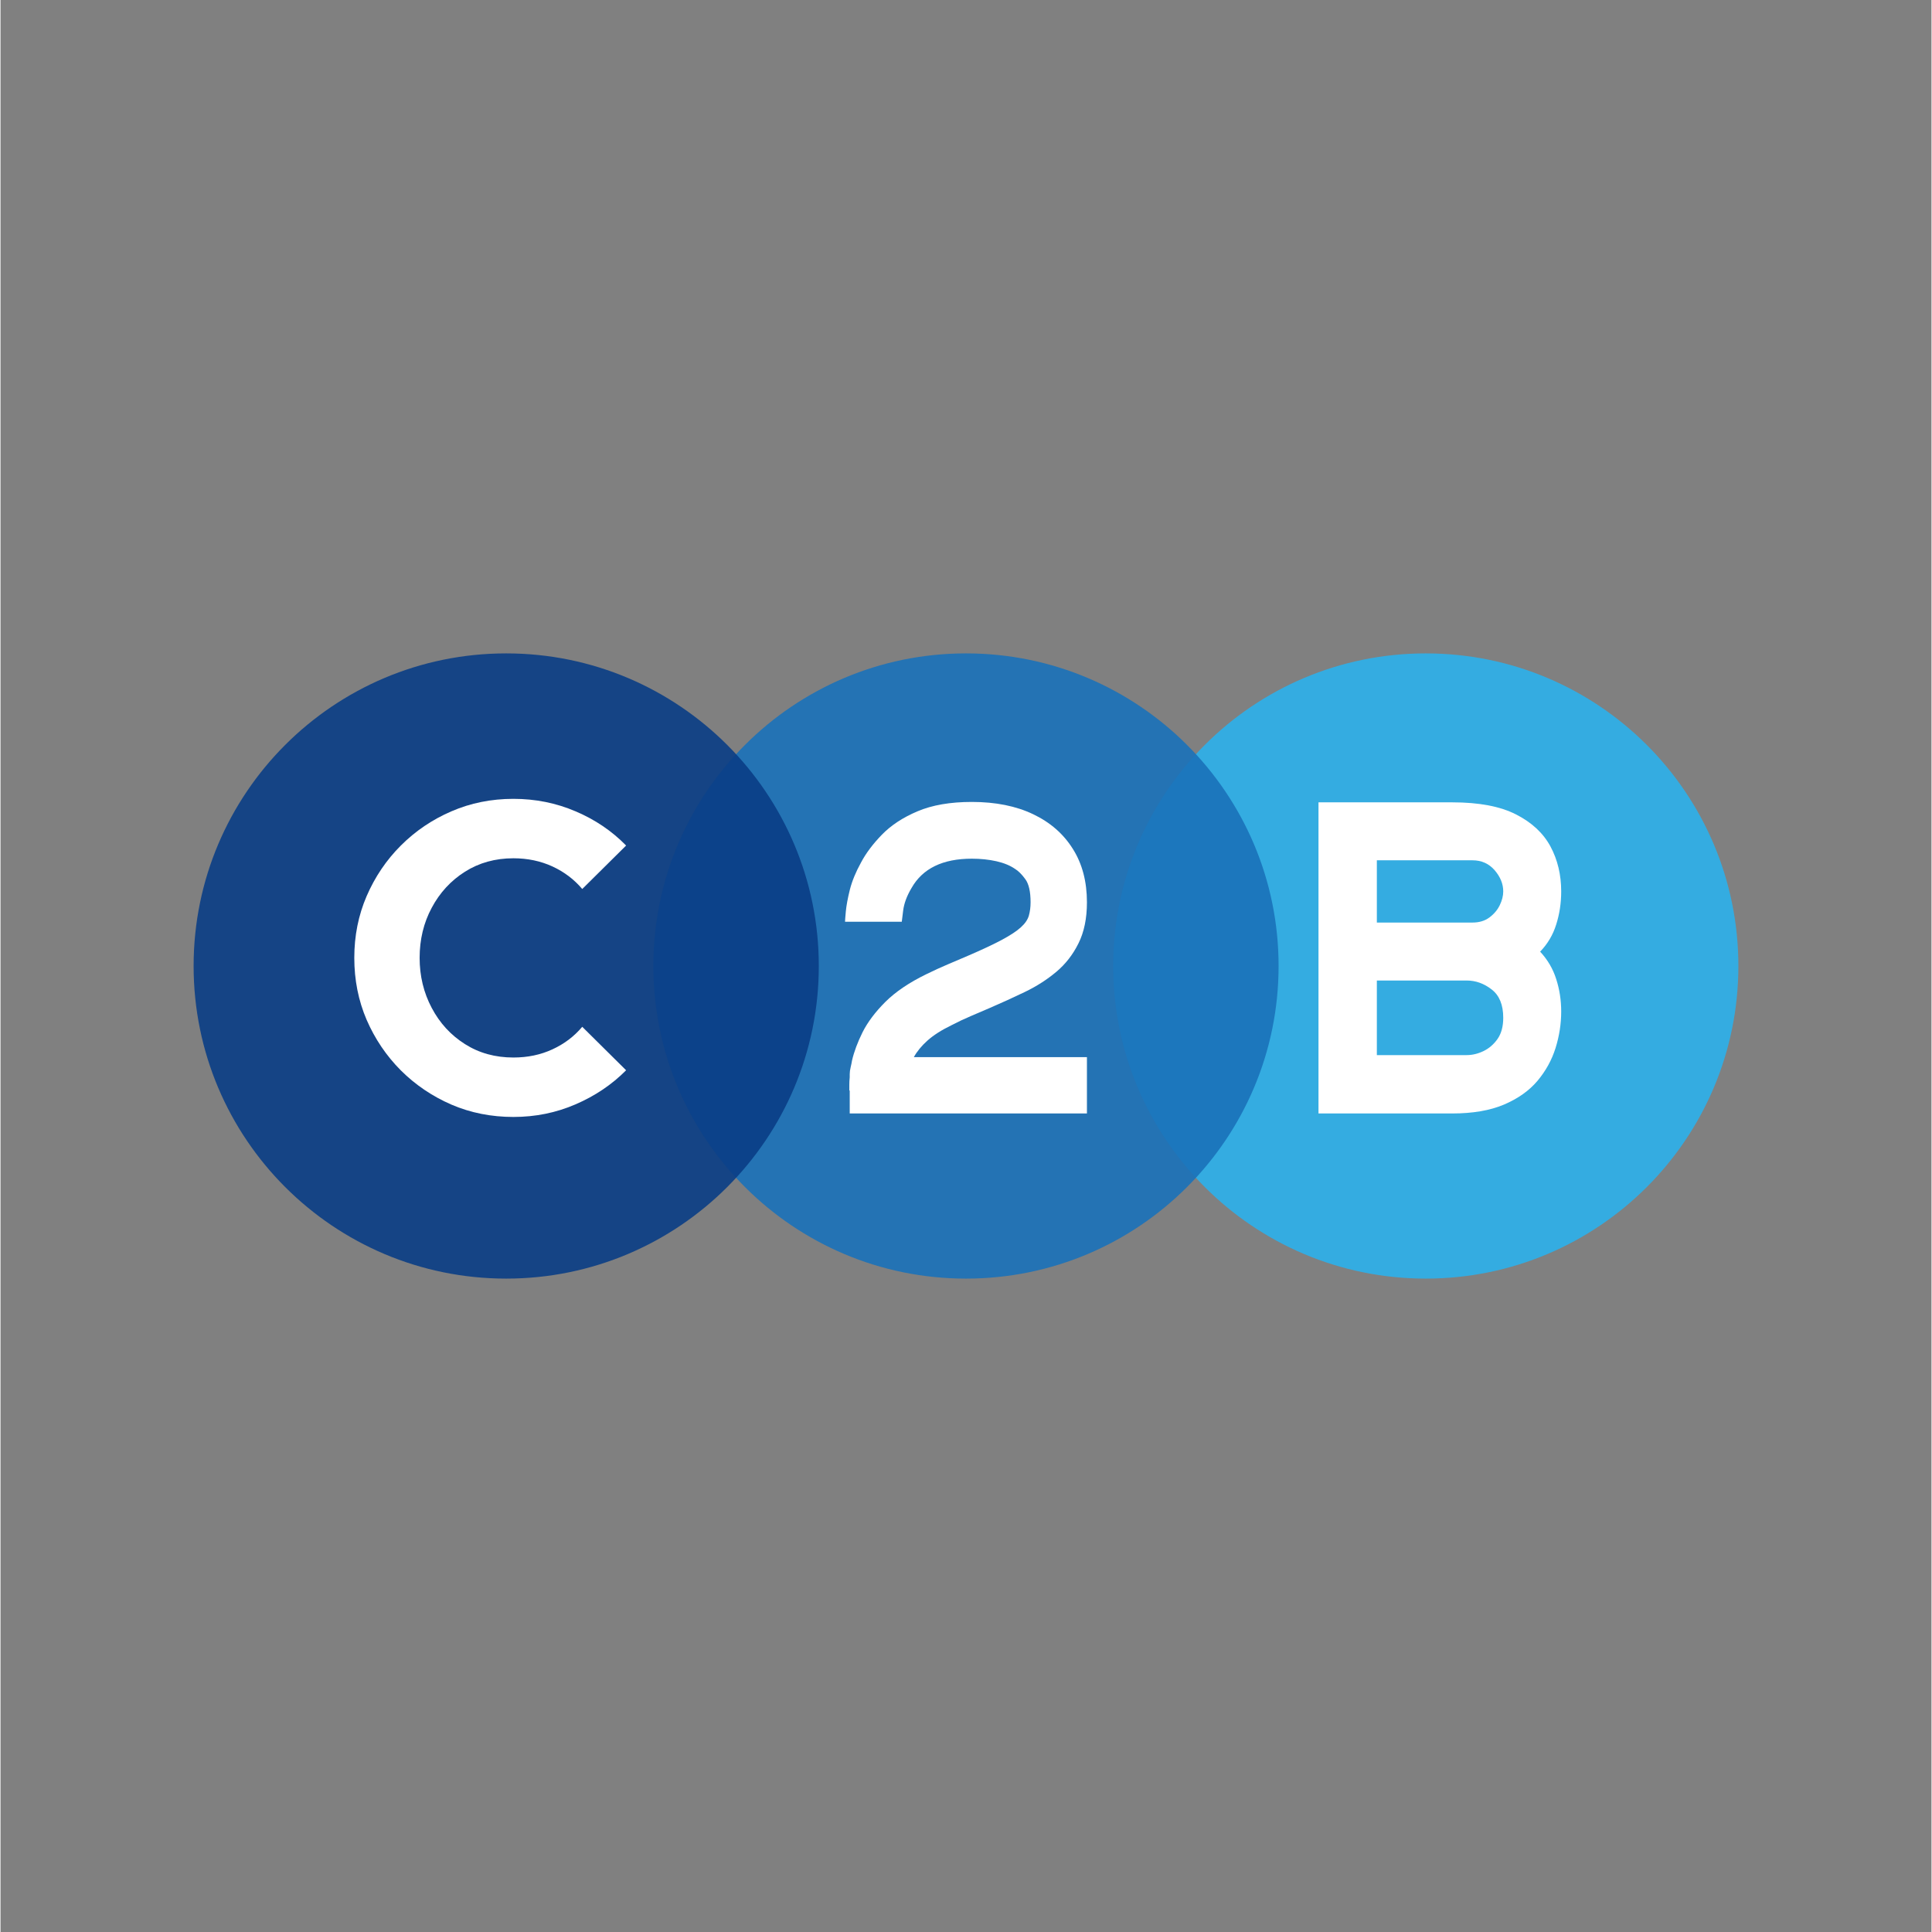
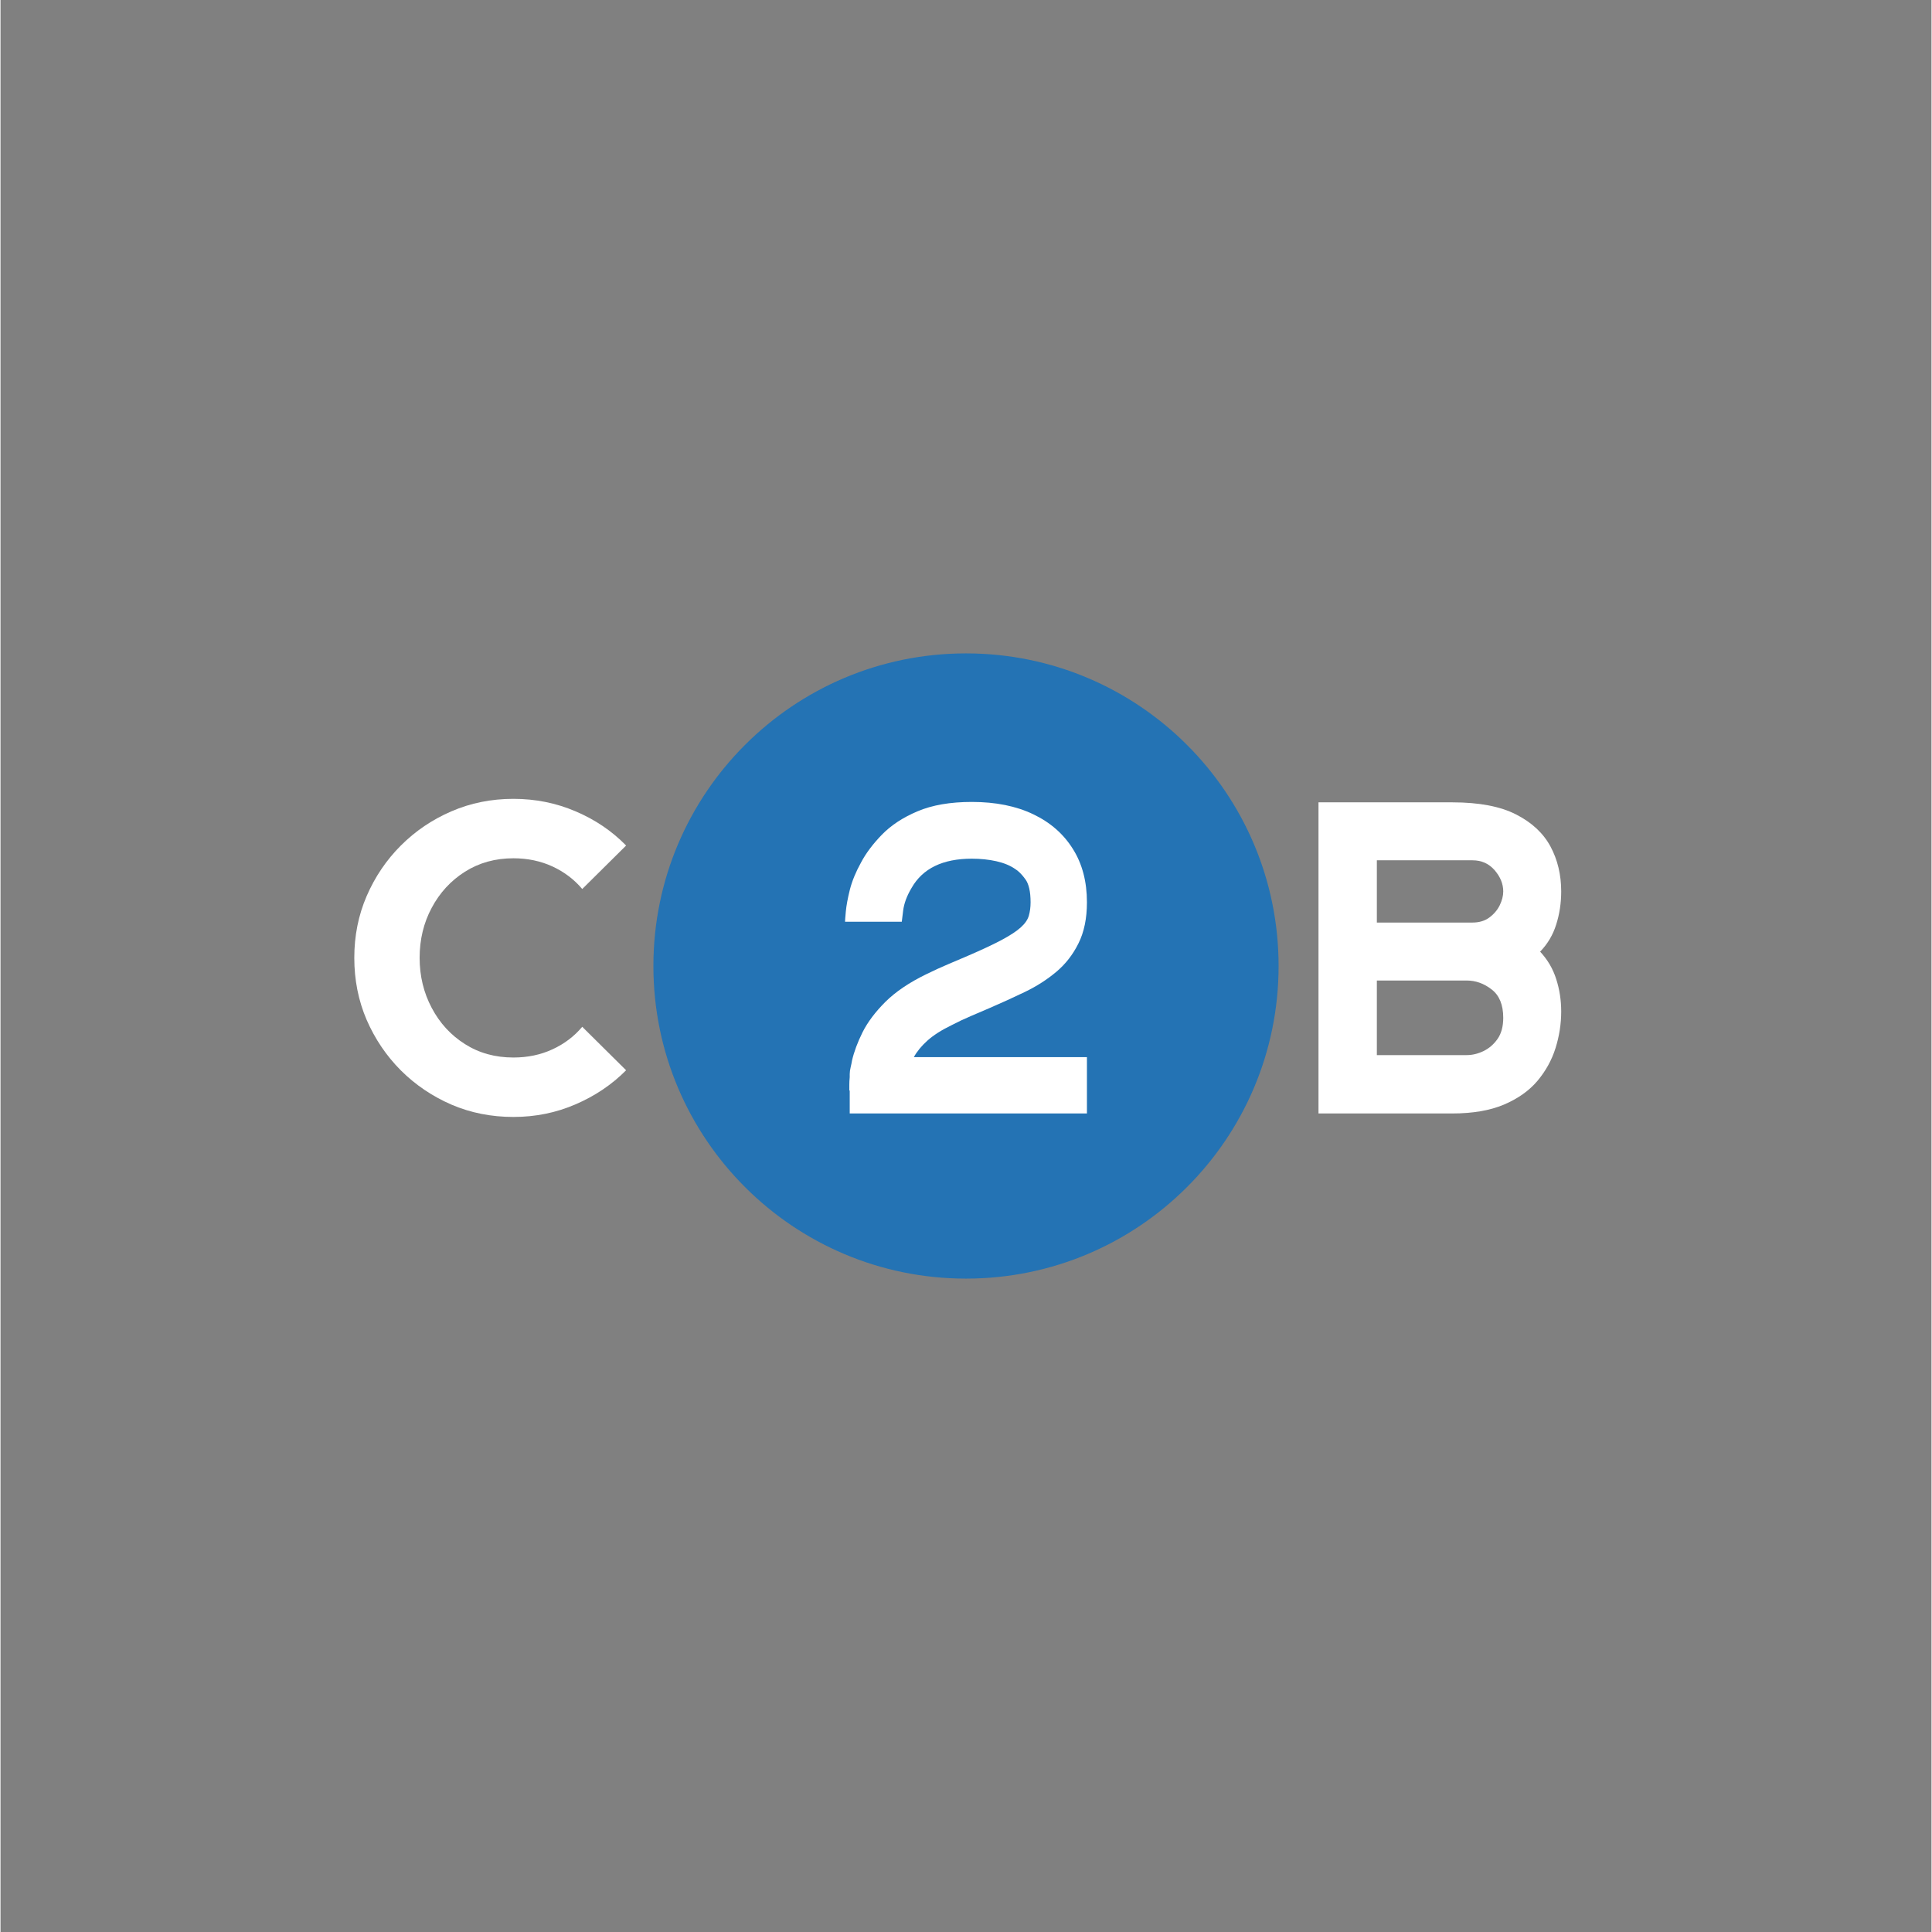
<svg xmlns="http://www.w3.org/2000/svg" width="300" zoomAndPan="magnify" viewBox="0 0 224.88 225" height="300" preserveAspectRatio="xMidYMid meet" version="1.0">
  <rect x="0" y="0" width="224.88" height="225" fill="#808080" stroke="none" />
  <defs>
    <filter x="0%" y="0%" width="100%" height="100%" id="868b1669d5">
      <feColorMatrix values="0 0 0 0 1 0 0 0 0 1 0 0 0 0 1 0 0 0 1 0" color-interpolation-filters="sRGB" />
    </filter>
    <g />
    <clipPath id="76d06d25b7">
      <path d="M 129.582 76.094 L 202.391 76.094 L 202.391 148.906 L 129.582 148.906 Z M 129.582 76.094 " clip-rule="nonzero" />
    </clipPath>
    <clipPath id="89ae53fdcb">
-       <path d="M 165.988 76.094 C 145.883 76.094 129.582 92.395 129.582 112.5 C 129.582 132.605 145.883 148.906 165.988 148.906 C 186.094 148.906 202.391 132.605 202.391 112.5 C 202.391 92.395 186.094 76.094 165.988 76.094 Z M 165.988 76.094 " clip-rule="nonzero" />
-     </clipPath>
+       </clipPath>
    <mask id="76dc6a892b">
      <g filter="url(#868b1669d5)">
        <rect x="-22.488" width="269.856" fill="#000000" y="-22.5" height="270" fill-opacity="0.9" />
      </g>
    </mask>
    <clipPath id="bba11d3cd4">
      <path d="M 1.035 1.094 L 73.844 1.094 L 73.844 73.906 L 1.035 73.906 Z M 1.035 1.094 " clip-rule="nonzero" />
    </clipPath>
    <clipPath id="34d0119efd">
      <path d="M 37.441 1.094 C 17.336 1.094 1.035 17.395 1.035 37.5 C 1.035 57.605 17.336 73.906 37.441 73.906 C 57.547 73.906 73.844 57.605 73.844 37.5 C 73.844 17.395 57.547 1.094 37.441 1.094 Z M 37.441 1.094 " clip-rule="nonzero" />
    </clipPath>
    <clipPath id="f3e30e7829">
      <rect x="0" width="74" y="0" height="75" />
    </clipPath>
    <mask id="79855d6358">
      <g filter="url(#868b1669d5)">
        <rect x="-22.488" width="269.856" fill="#000000" y="-22.5" height="270" fill-opacity="0.9" />
      </g>
    </mask>
    <clipPath id="58e3c86026">
      <path d="M 0.488 1.094 L 73.297 1.094 L 73.297 73.906 L 0.488 73.906 Z M 0.488 1.094 " clip-rule="nonzero" />
    </clipPath>
    <clipPath id="fce66dbfc7">
-       <path d="M 36.891 1.094 C 16.785 1.094 0.488 17.395 0.488 37.5 C 0.488 57.605 16.785 73.906 36.891 73.906 C 56.996 73.906 73.297 57.605 73.297 37.5 C 73.297 17.395 56.996 1.094 36.891 1.094 Z M 36.891 1.094 " clip-rule="nonzero" />
-     </clipPath>
+       </clipPath>
    <clipPath id="92c8a683b6">
      <rect x="0" width="74" y="0" height="75" />
    </clipPath>
  </defs>
  <g clip-path="url(#76d06d25b7)">
    <g clip-path="url(#89ae53fdcb)">
      <path fill="#34ace1" d="M 129.582 76.094 L 202.391 76.094 L 202.391 148.906 L 129.582 148.906 Z M 129.582 76.094 " fill-opacity="1" fill-rule="nonzero" />
    </g>
  </g>
  <g mask="url(#76dc6a892b)">
    <g transform="matrix(1, 0, 0, 1, 75, 75)">
      <g clip-path="url(#f3e30e7829)">
        <g clip-path="url(#bba11d3cd4)">
          <g clip-path="url(#34d0119efd)">
            <path fill="#1971b9" d="M 1.035 1.094 L 73.844 1.094 L 73.844 73.906 L 1.035 73.906 Z M 1.035 1.094 " fill-opacity="1" fill-rule="nonzero" />
          </g>
        </g>
      </g>
    </g>
  </g>
  <g mask="url(#79855d6358)">
    <g transform="matrix(1, 0, 0, 1, 22, 75)">
      <g clip-path="url(#92c8a683b6)">
        <g clip-path="url(#58e3c86026)">
          <g clip-path="url(#fce66dbfc7)">
            <path fill="#093d85" d="M 0.488 1.094 L 73.297 1.094 L 73.297 73.906 L 0.488 73.906 Z M 0.488 1.094 " fill-opacity="1" fill-rule="nonzero" />
          </g>
        </g>
      </g>
    </g>
  </g>
  <g fill="#ffffff" fill-opacity="1">
    <g transform="translate(38.029, 129.674)">
      <g>
        <path d="M 29.719 -10.094 L 34.828 -5.031 C 33.172 -3.363 31.207 -2.039 28.938 -1.062 C 26.676 -0.082 24.266 0.406 21.703 0.406 C 19.129 0.406 16.723 -0.07 14.484 -1.031 C 12.254 -2 10.289 -3.328 8.594 -5.016 C 6.906 -6.711 5.578 -8.676 4.609 -10.906 C 3.648 -13.145 3.172 -15.551 3.172 -18.125 C 3.172 -20.688 3.648 -23.082 4.609 -25.312 C 5.578 -27.551 6.906 -29.516 8.594 -31.203 C 10.289 -32.898 12.254 -34.227 14.484 -35.188 C 16.723 -36.156 19.129 -36.641 21.703 -36.641 C 24.266 -36.641 26.676 -36.156 28.938 -35.188 C 31.207 -34.227 33.172 -32.898 34.828 -31.203 L 29.719 -26.141 C 28.781 -27.254 27.625 -28.129 26.25 -28.766 C 24.875 -29.398 23.359 -29.719 21.703 -29.719 C 19.586 -29.719 17.707 -29.195 16.062 -28.156 C 14.414 -27.113 13.125 -25.711 12.188 -23.953 C 11.25 -22.203 10.781 -20.258 10.781 -18.125 C 10.781 -16.008 11.25 -14.066 12.188 -12.297 C 13.125 -10.523 14.414 -9.117 16.062 -8.078 C 17.707 -7.035 19.586 -6.516 21.703 -6.516 C 23.359 -6.516 24.875 -6.832 26.25 -7.469 C 27.625 -8.102 28.781 -8.977 29.719 -10.094 Z M 29.719 -10.094 " />
      </g>
    </g>
  </g>
  <g fill="#ffffff" fill-opacity="1">
    <g transform="translate(96.086, 129.674)">
      <g>
        <path d="M 14.672 -10.281 C 13.492 -9.707 12.555 -9.109 11.859 -8.484 C 11.172 -7.867 10.645 -7.227 10.281 -6.562 L 30.438 -6.562 L 30.438 0 L 2.812 0 L 2.812 -2.672 L 2.766 -2.672 C 2.766 -2.848 2.766 -3.07 2.766 -3.344 C 2.766 -3.625 2.781 -3.914 2.812 -4.219 L 2.812 -4.578 C 2.812 -4.816 2.848 -5.086 2.922 -5.391 C 2.992 -5.691 3.047 -5.945 3.078 -6.156 C 3.316 -7.188 3.727 -8.289 4.312 -9.469 C 4.906 -10.645 5.789 -11.82 6.969 -13 C 8.156 -14.176 9.742 -15.25 11.734 -16.219 C 12.578 -16.633 13.406 -17.016 14.219 -17.359 C 15.039 -17.711 15.812 -18.039 16.531 -18.344 C 18.219 -19.07 19.551 -19.695 20.531 -20.219 C 21.52 -20.75 22.254 -21.234 22.734 -21.672 C 23.223 -22.109 23.535 -22.562 23.672 -23.031 C 23.805 -23.5 23.875 -24.02 23.875 -24.594 C 23.875 -25.832 23.672 -26.727 23.266 -27.281 C 22.859 -27.844 22.457 -28.242 22.062 -28.484 C 21.488 -28.879 20.766 -29.176 19.891 -29.375 C 19.016 -29.57 18.062 -29.672 17.031 -29.672 C 13.645 -29.672 11.305 -28.535 10.016 -26.266 C 9.461 -25.336 9.133 -24.445 9.031 -23.594 C 8.926 -22.75 8.875 -22.328 8.875 -22.328 L 2.266 -22.328 C 2.266 -22.453 2.297 -22.852 2.359 -23.531 C 2.422 -24.207 2.578 -25.051 2.828 -26.062 C 3.086 -27.07 3.52 -28.125 4.125 -29.219 C 4.695 -30.301 5.508 -31.383 6.562 -32.469 C 7.625 -33.562 9.004 -34.469 10.703 -35.188 C 12.41 -35.914 14.52 -36.281 17.031 -36.281 C 19.812 -36.281 22.195 -35.801 24.188 -34.844 C 26.176 -33.895 27.711 -32.551 28.797 -30.812 C 29.891 -29.082 30.438 -27.008 30.438 -24.594 C 30.438 -22.719 30.109 -21.125 29.453 -19.812 C 28.805 -18.5 27.941 -17.391 26.859 -16.484 C 25.773 -15.578 24.562 -14.801 23.219 -14.156 C 21.875 -13.508 20.504 -12.883 19.109 -12.281 C 18.391 -11.977 17.66 -11.664 16.922 -11.344 C 16.18 -11.031 15.43 -10.676 14.672 -10.281 Z M 14.672 -10.281 " />
      </g>
    </g>
  </g>
  <g fill="#ffffff" fill-opacity="1">
    <g transform="translate(150.319, 129.674)">
      <g>
        <path d="M 31.438 -25.859 C 31.438 -24.504 31.242 -23.223 30.859 -22.016 C 30.484 -20.805 29.859 -19.75 28.984 -18.844 C 29.859 -17.906 30.484 -16.836 30.859 -15.641 C 31.242 -14.453 31.438 -13.195 31.438 -11.875 C 31.438 -10.445 31.219 -9.031 30.781 -7.625 C 30.344 -6.227 29.641 -4.953 28.672 -3.797 C 27.703 -2.648 26.398 -1.727 24.766 -1.031 C 23.141 -0.344 21.133 0 18.75 0 L 3.172 0 L 3.172 -36.234 L 18.75 -36.234 C 21.863 -36.234 24.336 -35.766 26.172 -34.828 C 28.016 -33.891 29.352 -32.645 30.188 -31.094 C 31.02 -29.539 31.438 -27.797 31.438 -25.859 Z M 9.969 -29.484 L 9.969 -22.234 L 21.109 -22.234 C 21.891 -22.234 22.547 -22.43 23.078 -22.828 C 23.609 -23.223 24.008 -23.695 24.281 -24.25 C 24.551 -24.812 24.688 -25.348 24.688 -25.859 C 24.688 -26.734 24.352 -27.555 23.688 -28.328 C 23.02 -29.098 22.16 -29.484 21.109 -29.484 Z M 20.422 -6.797 C 21.086 -6.797 21.742 -6.953 22.391 -7.266 C 23.047 -7.586 23.594 -8.062 24.031 -8.688 C 24.469 -9.32 24.688 -10.141 24.688 -11.141 C 24.688 -12.648 24.238 -13.75 23.344 -14.438 C 22.457 -15.133 21.484 -15.484 20.422 -15.484 L 9.969 -15.484 L 9.969 -6.797 Z M 20.422 -6.797 " />
      </g>
    </g>
  </g>
</svg>